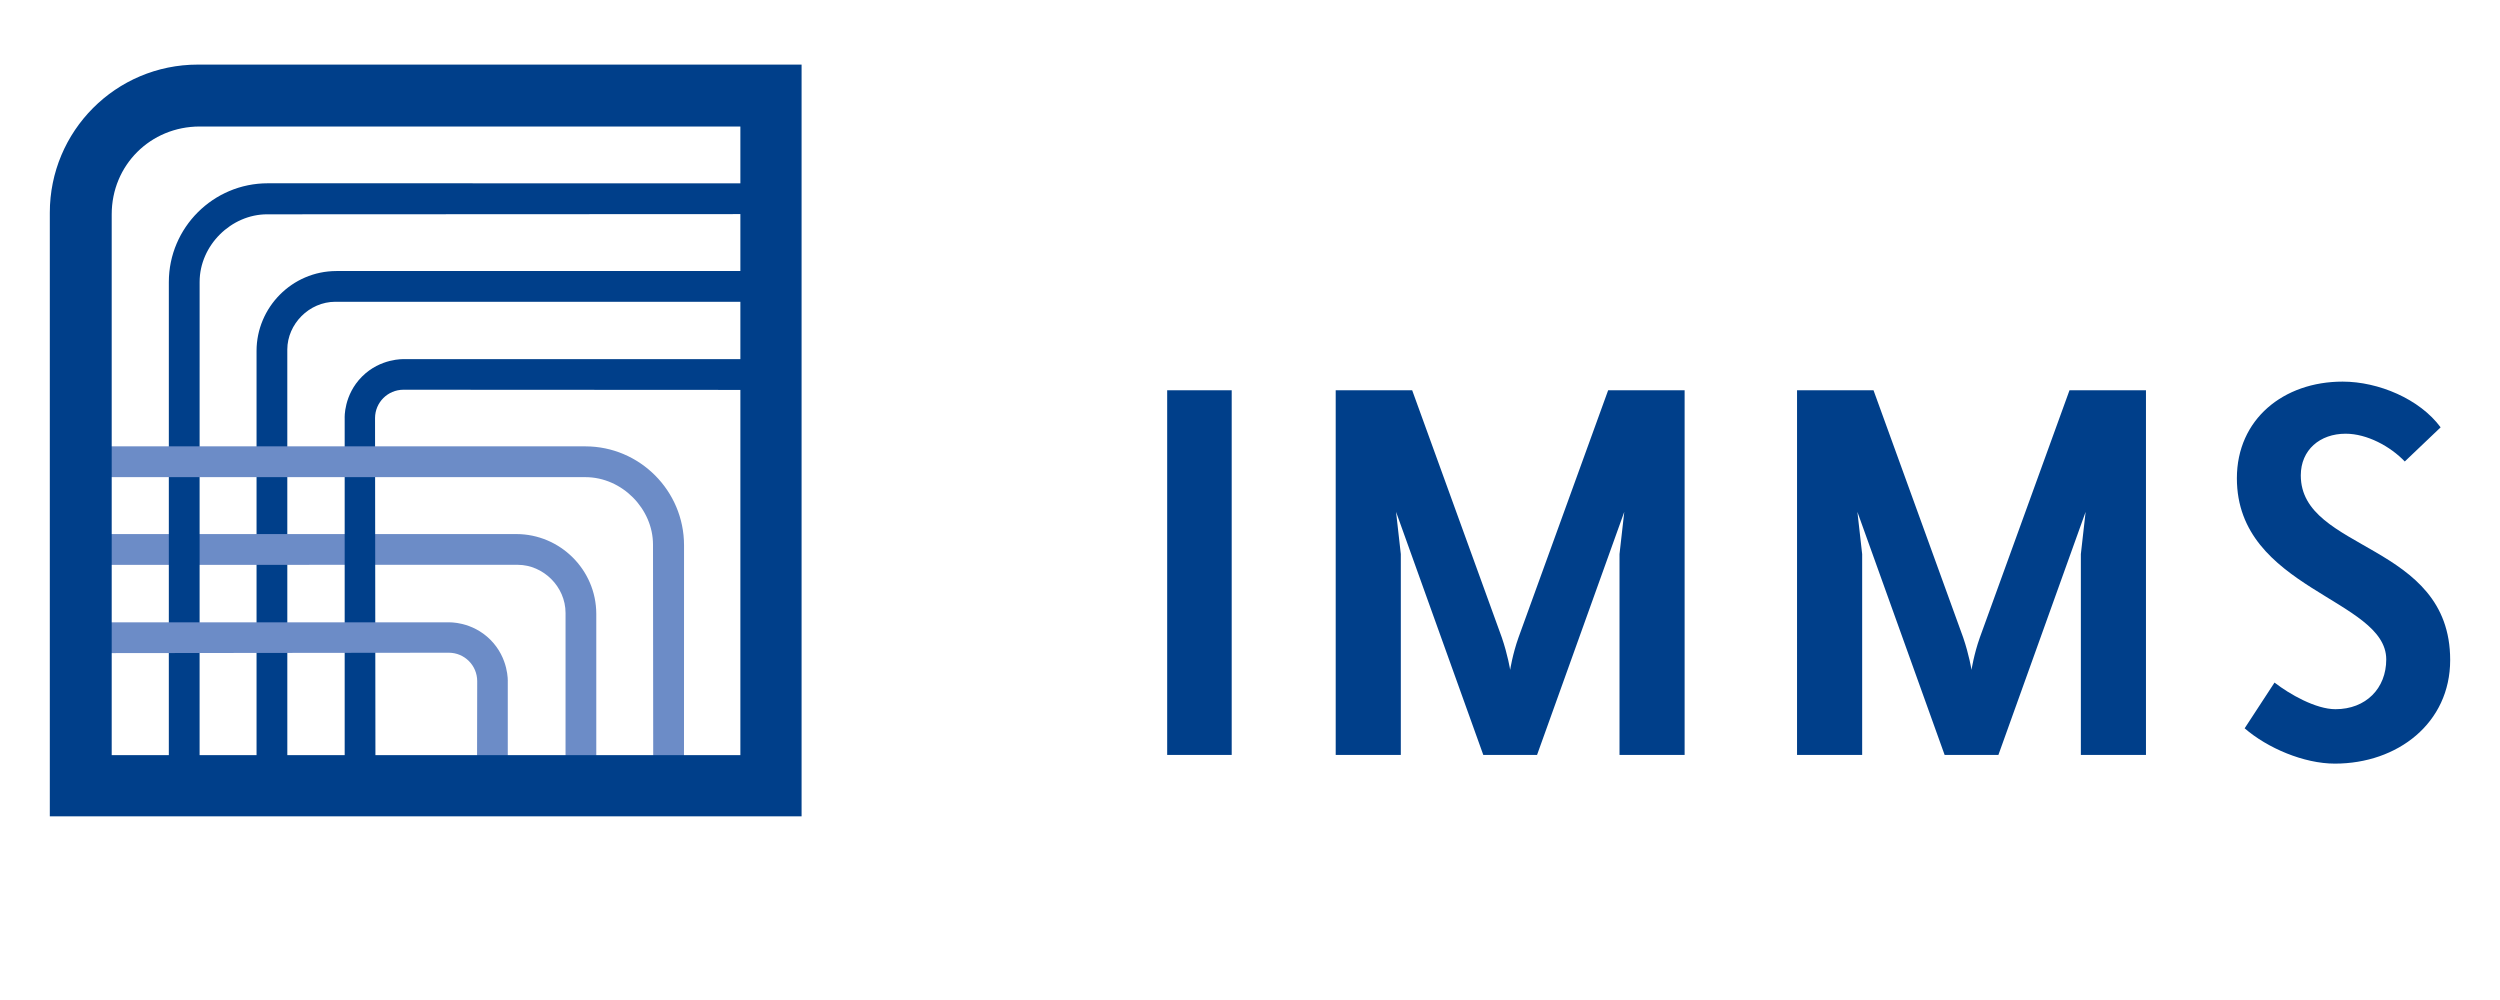
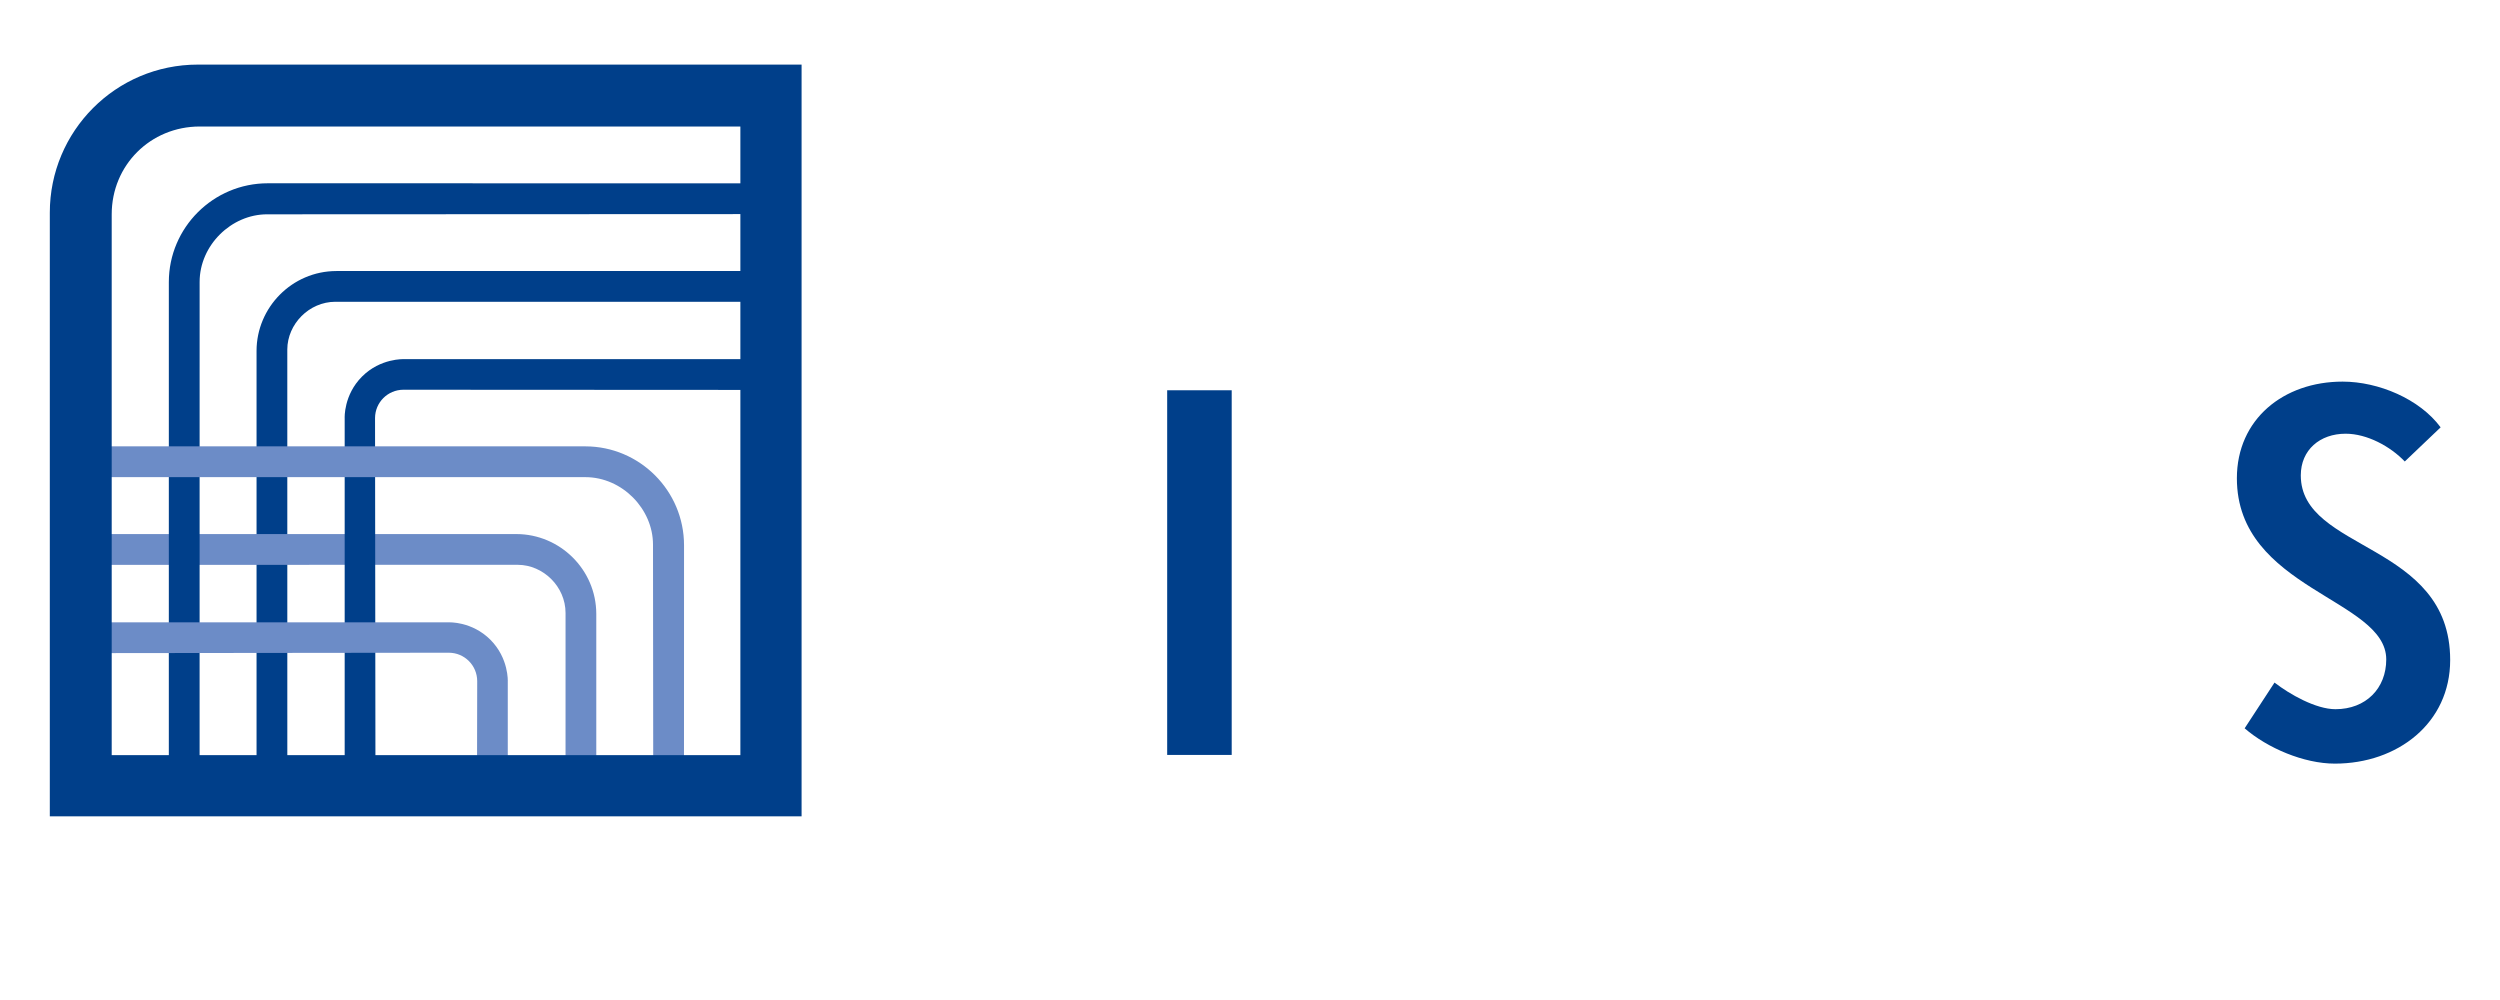
<svg xmlns="http://www.w3.org/2000/svg" version="1.1" id="Ebene_1" x="0px" y="0px" viewBox="0 0 566.93 226.77" xml:space="preserve">
  <g>
    <g>
      <path fill="#003F8A" d="M264.683,171.198V88.508h14.633v82.69H264.683z" />
-       <path fill="#003F8A" d="M367.26,171.198v-45.544l1.081-9.58l-19.781,55.124H336.369    l-19.784-55.124l1.081,9.58v45.544h-14.766V88.508h17.344l20.321,56.044    c1.356,3.938,1.897,7.352,1.897,7.352s0.543-3.544,1.898-7.352l20.322-56.044    h17.344v82.69H367.26z" />
-       <path fill="#003F8A" d="M471.88,171.198v-45.544l1.082-9.58l-19.781,55.124h-12.192    l-19.783-55.124l1.082,9.58v45.544h-14.769V88.508h17.344l20.325,56.044    c1.353,3.938,1.896,7.352,1.896,7.352s0.543-3.544,1.896-7.352l20.324-56.044    h17.341v82.69H471.88z" />
      <path fill="#003F8A" d="M529.483,173.169c-7.047,0-15.313-3.545-20.46-8.008l6.773-10.371    c3.388,2.625,9.348,6.037,13.821,6.037c6.91,0,11.517-4.724,11.517-11.286    c0-13.781-33.872-15.883-33.872-41.081c0-13.39,10.569-21.919,23.982-21.919    c8.129,0,17.478,3.936,22.221,10.368l-8.13,7.745    c-3.251-3.414-8.534-6.299-13.415-6.299c-5.824,0-10.164,3.673-10.164,9.451    c0,17.322,33.876,15.091,33.876,41.869    C555.633,163.979,543.711,173.169,529.483,173.169z" />
    </g>
    <g>
      <path fill="#003F8A" d="M76.262,61.463c-10.056,0.027-18.061,8.263-18.084,18.087    c-0.008,3.761,0,99.057,0,99.057h6.979c0,0-0.005-93.714-0.005-99.373    c0.027-5.724,4.912-10.803,10.927-10.801c3.045,0.01,101.236,0.002,101.236,0.002    v-6.973H76.262V61.463z" />
      <path fill="#6C8CC7" d="M135.221,139.196c-0.027-10.057-8.264-18.062-18.087-18.084    c-3.761-0.009-99.058,0-99.058,0v6.979c0,0,93.715-0.006,99.374-0.006    c5.724,0.027,10.802,4.912,10.801,10.927c-0.011,3.046-0.003,39.049-0.003,39.049    h6.973V139.196z" />
      <g>
        <path fill="#003F8A" d="M60.726,41.563c-12.377,0-22.426,10.055-22.439,22.373     c-0.004,3.764-0.003,112.726-0.003,112.726l6.979,1.994     c0,0,0.005-109.082,0.005-114.743c0.017-8.315,7.201-15.318,15.306-15.312     c3.049,0.011,116.283-0.054,116.283-0.054v-6.973L60.726,41.563z" />
        <path fill="#003F8A" d="M91.582,81.447c0,0-5.283-0.252-9.479,3.944     c-4.198,4.197-3.939,9.408-3.939,9.408v82.853h6.979     c0,0-0.094-77.197-0.094-82.853c0.014-3.53,2.861-6.398,6.417-6.419     c3.052,0.01,83.899,0.045,83.899,0.045v-6.979H91.582V81.447z" />
      </g>
      <path fill="#6C8CC7" d="M155.12,123.66c0-12.378-10.056-22.427-22.373-22.439    c-3.764-0.004-112.725-0.003-112.725-0.003l-1.995,6.979    c0,0,109.083,0.006,114.744,0.006c8.316,0.016,15.318,7.2,15.312,15.306    c-0.011,3.049,0.053,54.584,0.053,54.584h6.973L155.12,123.66z" />
      <path fill="#6C8CC7" d="M115.15,154.553c0,0,0.253-5.282-3.944-9.479    c-4.197-4.198-9.407-3.94-9.407-3.94H18.945v6.979    c0,0,77.196-0.094,82.853-0.094c3.529,0.014,6.397,2.861,6.418,6.417    c-0.01,3.051-0.045,23.51-0.045,23.51h6.978v-23.393H115.15z" />
      <path fill="#003F8A" d="M44.898,14.648C26.227,14.639,11.292,29.757,11.296,48.239    c0.001,5.067,0,136.889,0,136.889h170.481V14.648H44.898z M167.895,171.249H25.331    c0,0,0.004-118.419,0-122.622c-0.011-11.186,8.806-19.924,19.939-19.939h122.625V171.249    z" />
    </g>
  </g>
</svg>